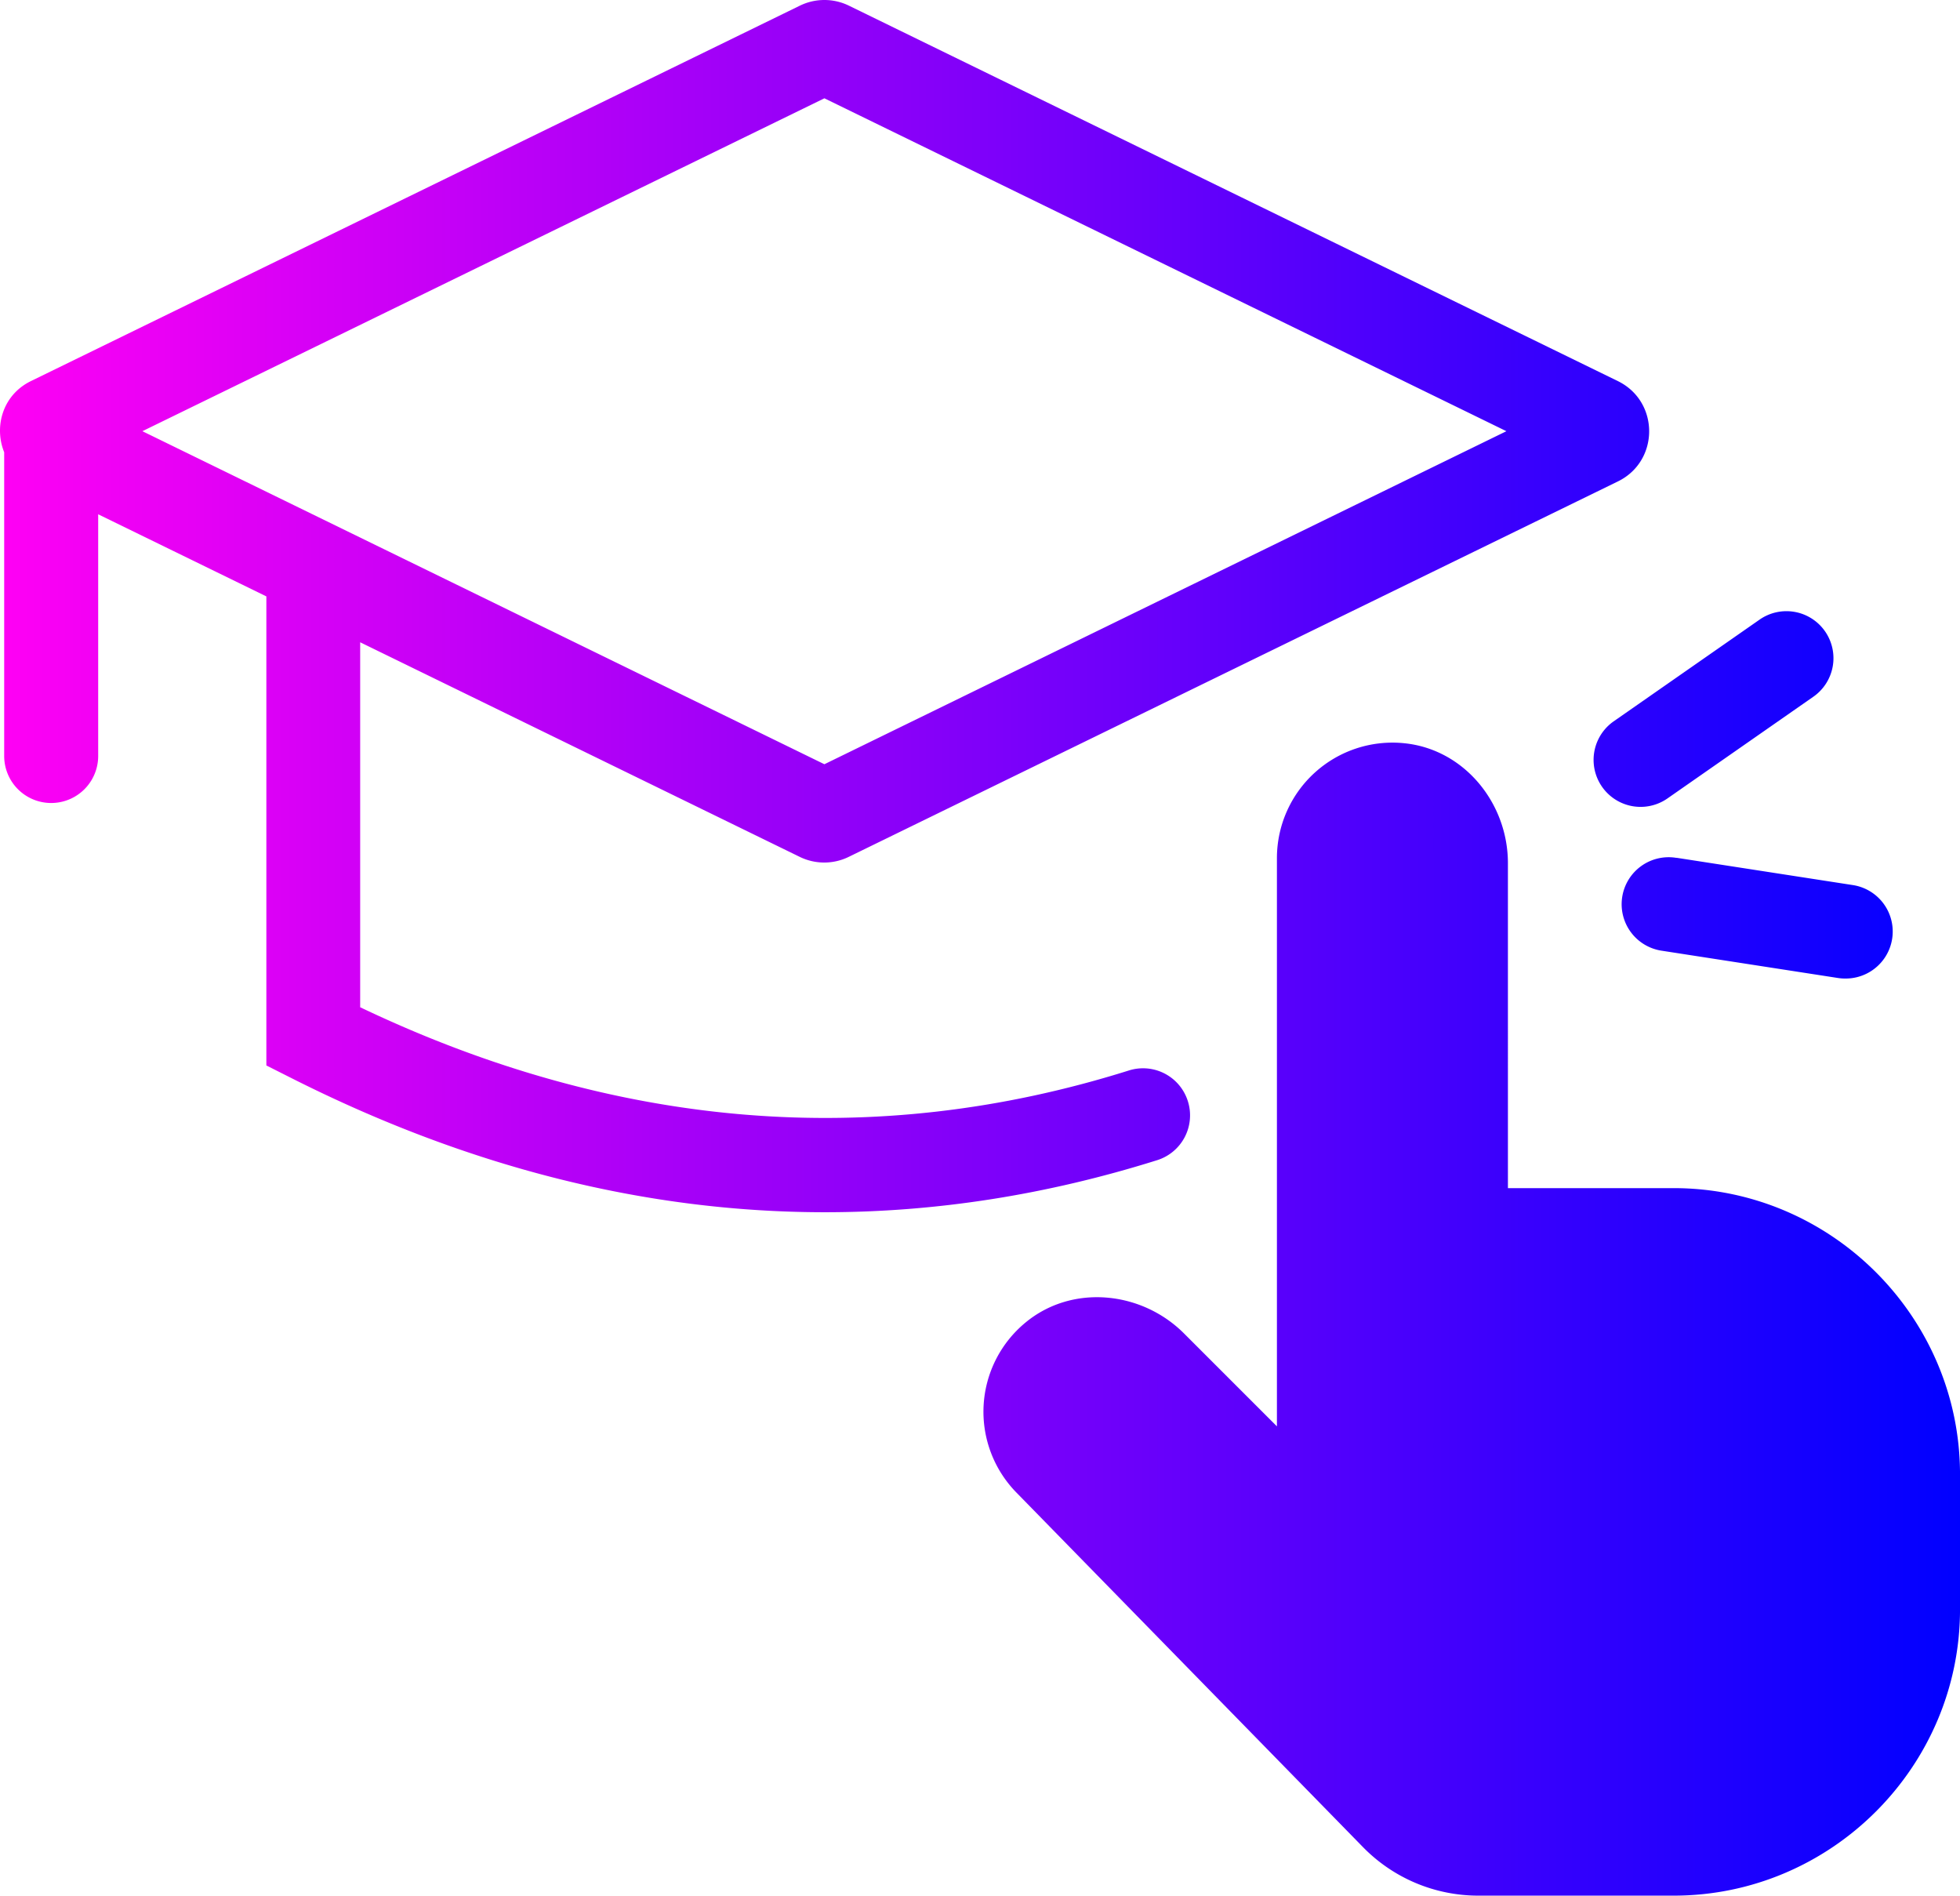
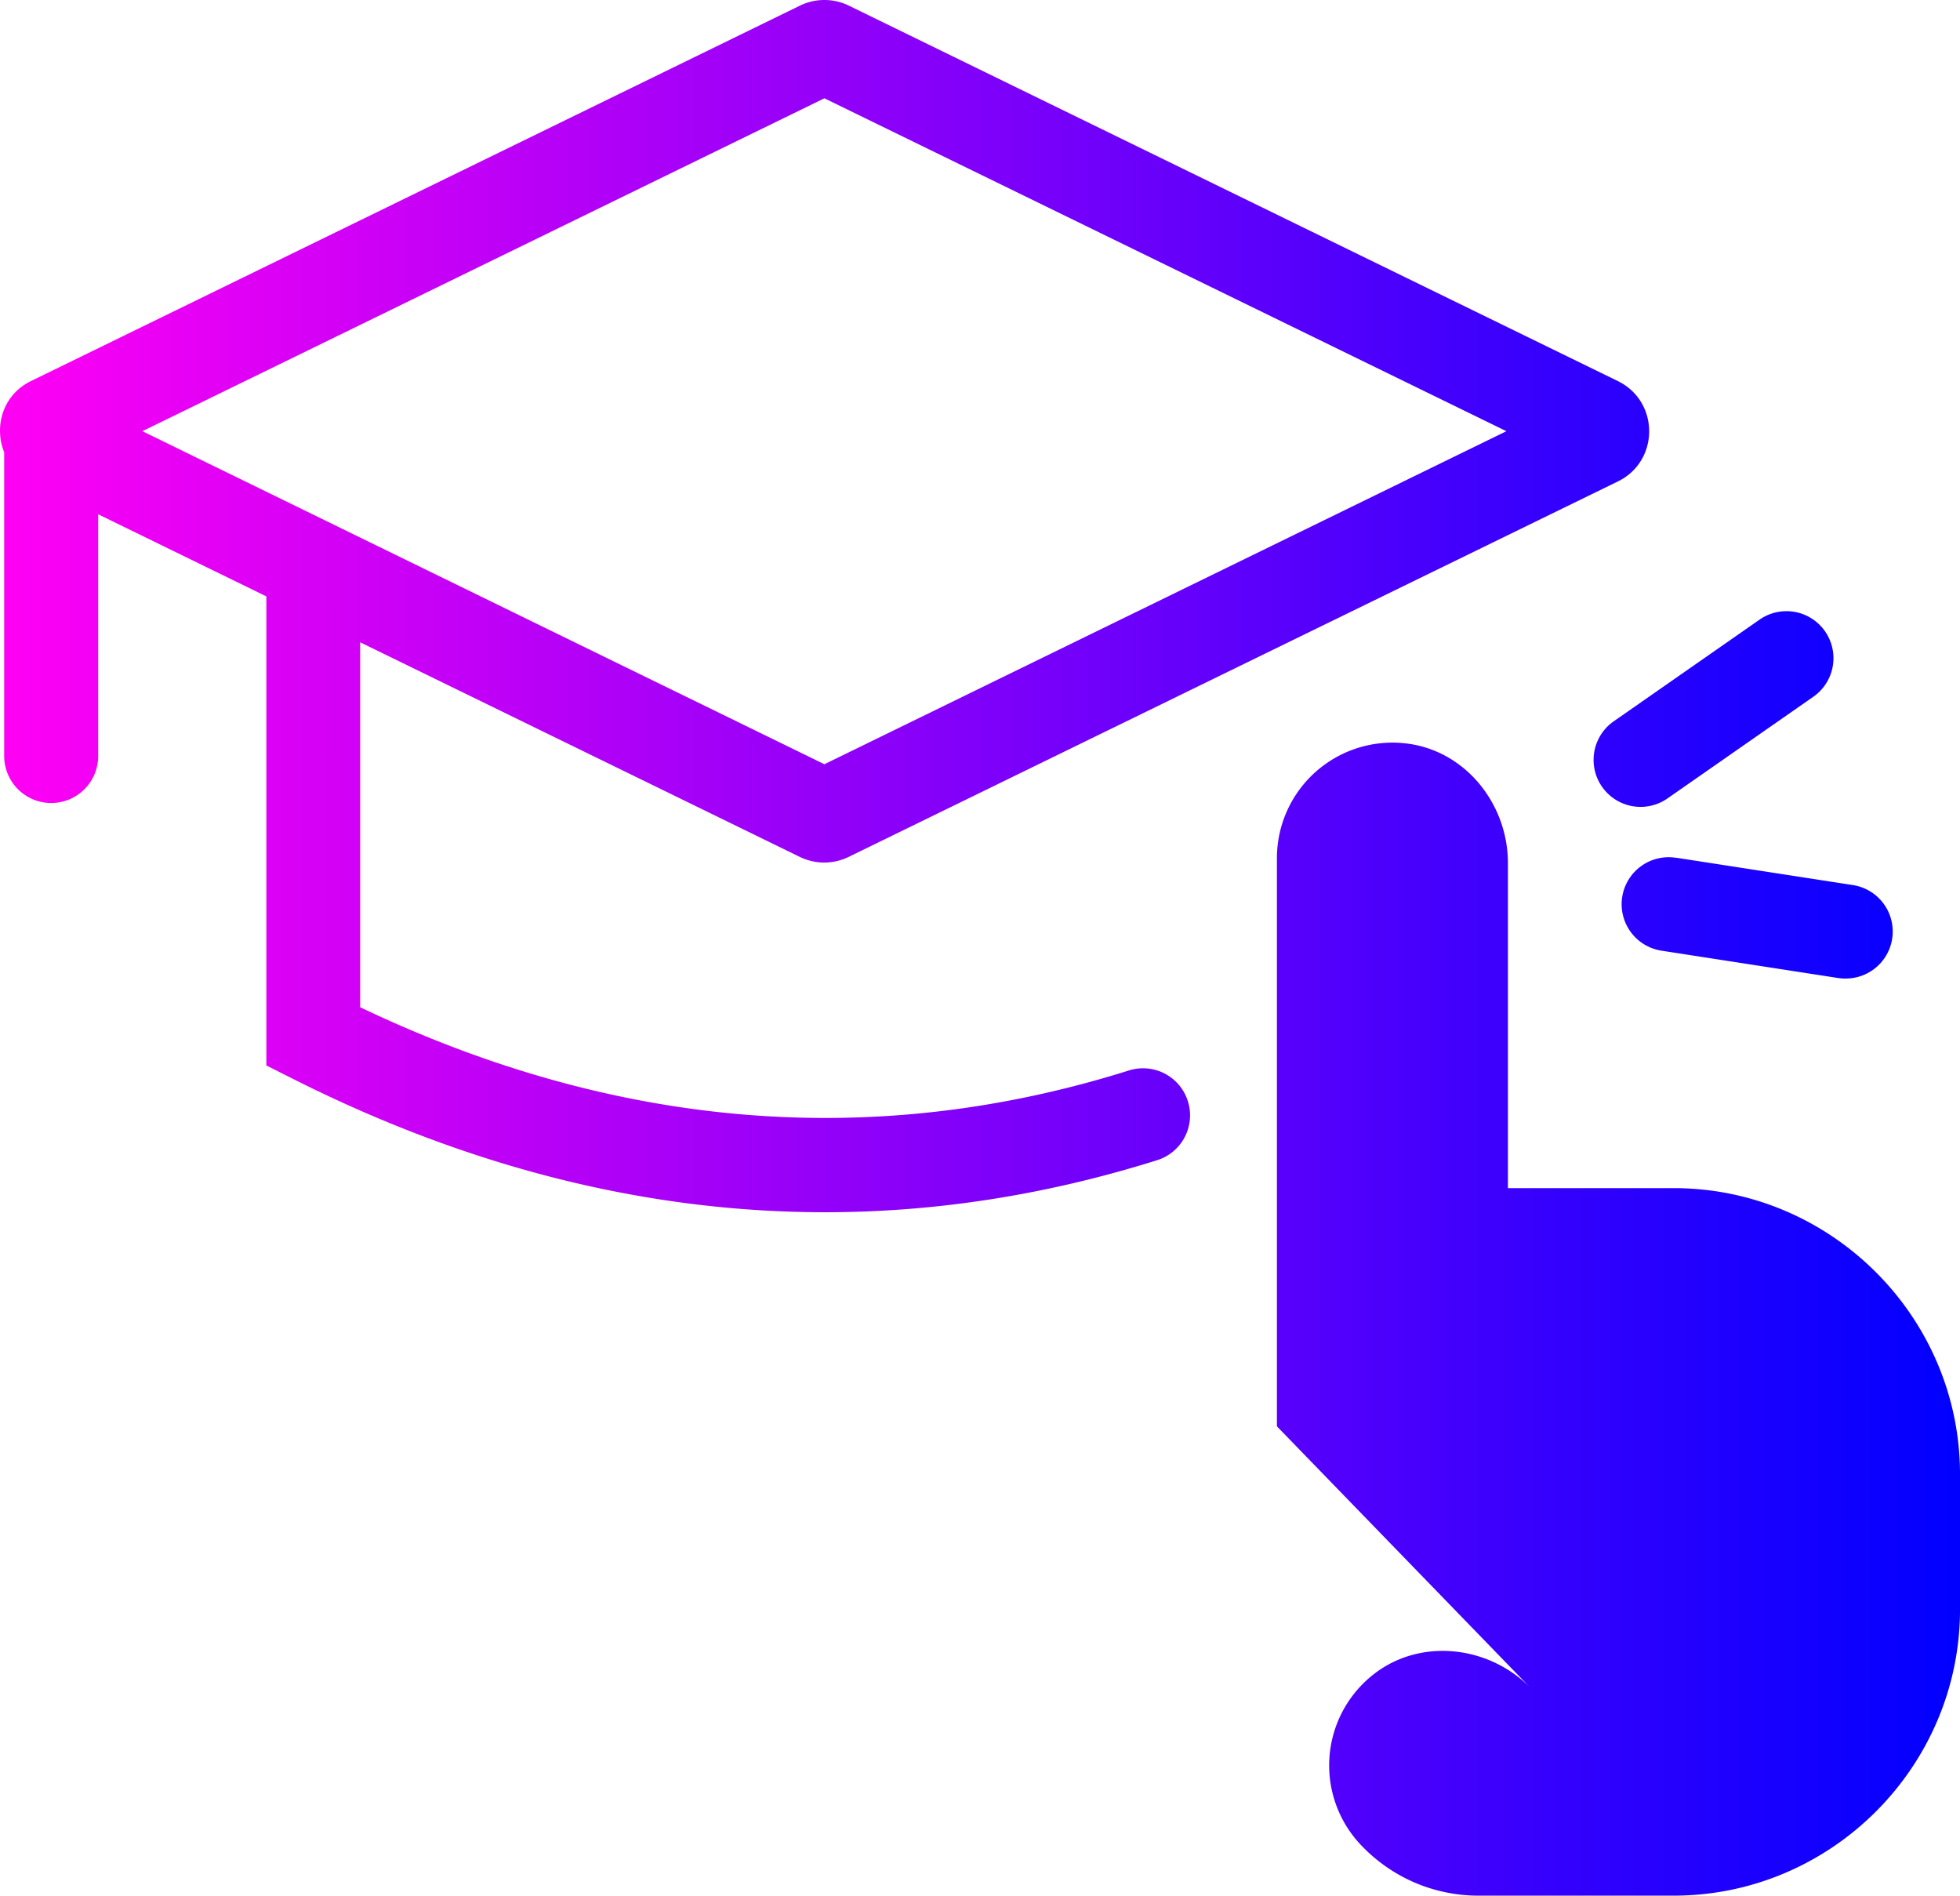
<svg xmlns="http://www.w3.org/2000/svg" id="Layer_1" data-name="Layer 1" viewBox="0 0 963.79 932">
  <defs>
    <style>.cls-1{fill:url(#linear-gradient);}</style>
    <linearGradient id="linear-gradient" x1="58.1" y1="540" x2="1021.9" y2="540" gradientUnits="userSpaceOnUse">
      <stop offset="0" stop-color="#ff00f4" />
      <stop offset="1" stop-color="blue" />
    </linearGradient>
  </defs>
-   <path class="cls-1" d="M642.21,615.41a23.11,23.11,0,0,0-29-15.11c-125.19,39.37-252.28,28.91-378-31.08V389.78l216.14,105.5a27.42,27.42,0,0,0,24.1,0L853.62,310.72c20.56-10,20.56-39.34,0-49.37L475.53,76.78a27.51,27.51,0,0,0-24.1,0L73.33,261.35c-14,6.83-18.23,22.51-13.17,35V445.69a23.11,23.11,0,0,0,46.22,0V326.85l82.7,40.37V597.84l12.7,6.4C288.6,648,376.23,670,463.77,670q81.84,0,163.33-25.59A23.09,23.09,0,0,0,642.21,615.41ZM463.48,122.33,798.84,286,463.48,449.74,128.11,286Zm388,306.4,71.73-50a23.11,23.11,0,1,1,26.41,37.93l-71.73,50a23.11,23.11,0,0,1-26.41-37.93Zm31,67,86.38,13.37a23.11,23.11,0,0,1-3.51,46,22.79,22.79,0,0,1-3.57-.28l-86.38-13.37a23.11,23.11,0,1,1,7.08-45.67ZM1021.9,798.93v66.3c0,77.42-63.35,140.77-140.78,140.77H785a79.25,79.25,0,0,1-56.68-23.86l-170-173.89a56.82,56.82,0,0,1,4.13-84.08c22.88-18.89,57-15.49,77.92,5.48L686,775.27V495.92a56.81,56.81,0,0,1,62.37-56.53c29.54,2.82,51.22,29.31,51.22,59V658.15h81.5C958.55,658.15,1021.9,721.5,1021.9,798.93Z" transform="translate(-58.1 -74)" />
+   <path class="cls-1" d="M642.21,615.41a23.11,23.11,0,0,0-29-15.11c-125.19,39.37-252.28,28.91-378-31.08V389.78l216.14,105.5a27.42,27.42,0,0,0,24.1,0L853.62,310.72c20.56-10,20.56-39.34,0-49.37L475.53,76.78a27.51,27.51,0,0,0-24.1,0L73.33,261.35c-14,6.83-18.23,22.51-13.17,35V445.69a23.11,23.11,0,0,0,46.22,0V326.85l82.7,40.37V597.84l12.7,6.4C288.6,648,376.23,670,463.77,670q81.84,0,163.33-25.59A23.09,23.09,0,0,0,642.21,615.41ZM463.48,122.33,798.84,286,463.48,449.74,128.11,286Zm388,306.4,71.73-50a23.11,23.11,0,1,1,26.41,37.93l-71.73,50a23.11,23.11,0,0,1-26.41-37.93Zm31,67,86.38,13.37a23.11,23.11,0,0,1-3.51,46,22.79,22.79,0,0,1-3.57-.28l-86.38-13.37a23.11,23.11,0,1,1,7.08-45.67ZM1021.9,798.93v66.3c0,77.42-63.35,140.77-140.78,140.77H785a79.25,79.25,0,0,1-56.68-23.86a56.82,56.82,0,0,1,4.13-84.08c22.88-18.89,57-15.49,77.92,5.48L686,775.27V495.92a56.81,56.81,0,0,1,62.37-56.53c29.54,2.82,51.22,29.31,51.22,59V658.15h81.5C958.55,658.15,1021.9,721.5,1021.9,798.93Z" transform="translate(-58.1 -74)" />
</svg>